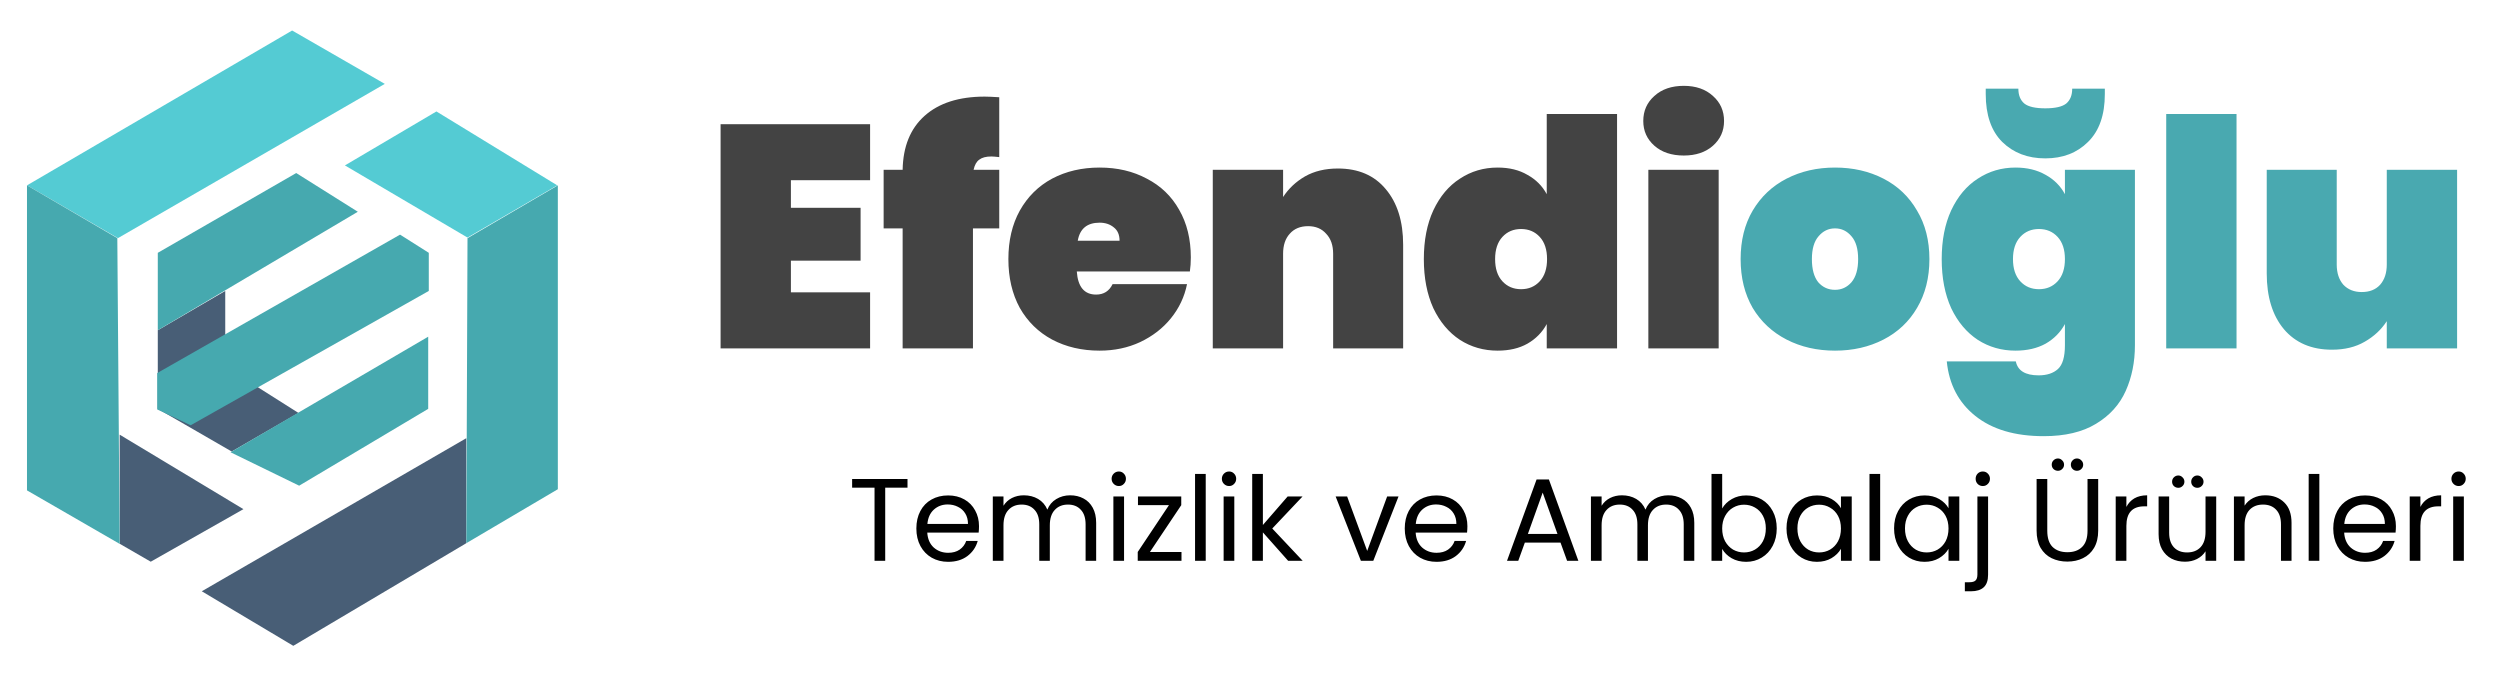
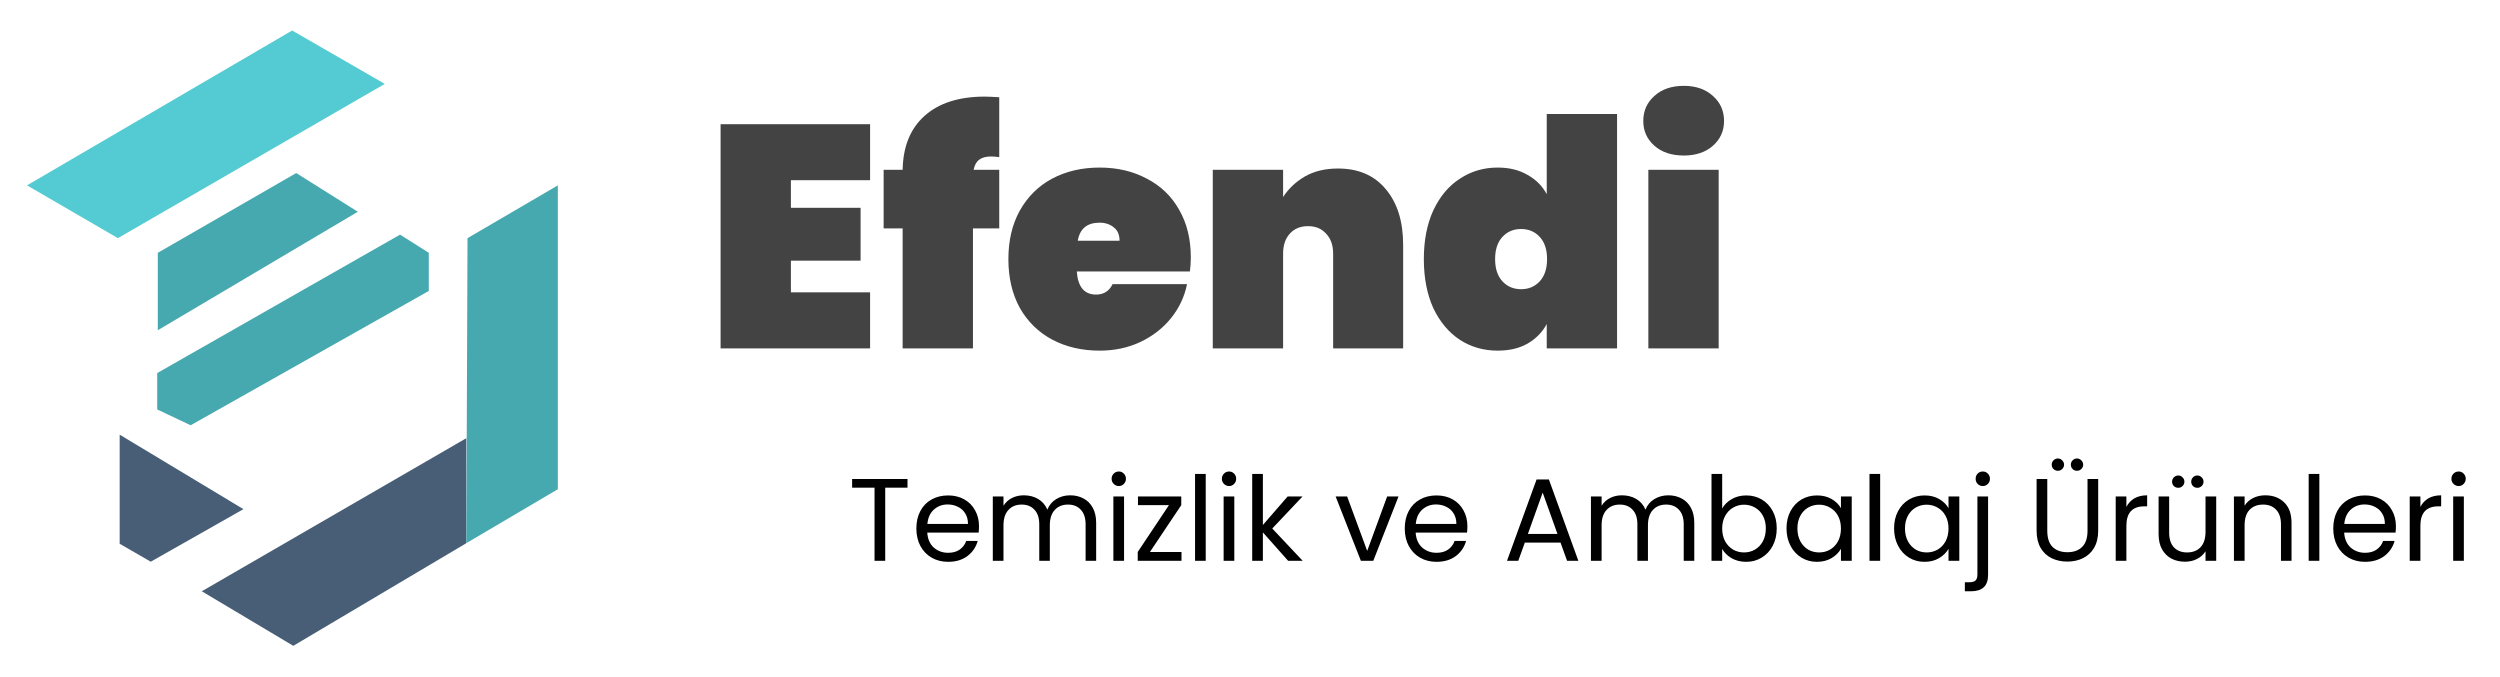
<svg xmlns="http://www.w3.org/2000/svg" width="2131" height="577" viewBox="0 0 2131 577" fill="none">
-   <path d="M134.5 348.5V281.5L192 248V312.5L254.438 352L197.5 384.873L134.5 348.5Z" fill="#485E76" />
  <path d="M397.5 373.5L172 504L250 550.5L397.5 463V373.5Z" fill="#485E76" />
  <path d="M475.5 158L398.5 203L397.5 463L475.5 417V158Z" fill="#46A9AF" />
-   <path d="M372 95L294 141L398.5 202.5L475 158L372 95Z" fill="#54CBD3" />
-   <path d="M365 287L196.5 385.5L255 414L365 348.5V287Z" fill="#46A9AF" />
  <path d="M365.5 215.5L341 200L134 318V349L162.5 362.5L365.5 248V215.5Z" fill="#46A9AF" />
  <path d="M305 180.5L252.5 147.5L134.5 215.5V281.5L305 180.5Z" fill="#46A9AF" />
  <path d="M128.5 478.8L102 463.5V370.5L207.5 434L128.5 478.8Z" fill="#485E76" />
  <path d="M328 71.5L249 26L23 158L100.5 203L328 71.5Z" fill="#54CBD3" />
-   <path d="M23 418V158L100 203L101.282 370L102 463.611L23 418Z" fill="#46A9AF" />
  <path d="M674.169 153.63V177.12H733.569V222.21H674.169V249.21H741.669V297H614.229V105.84H741.669V153.63H674.169ZM851.758 133.92C848.518 133.56 846.268 133.38 845.008 133.38C840.508 133.38 837.088 134.28 834.748 136.08C832.408 137.7 830.788 140.58 829.888 144.72H851.758V194.67H829.348V297H769.408V194.67H753.208V144.72H769.408C769.768 124.92 775.978 109.62 788.038 98.82C800.278 87.84 817.378 82.35 839.338 82.35C841.858 82.35 845.998 82.53 851.758 82.89V133.92ZM1015.06 219.51C1015.06 223.65 1014.79 227.61 1014.25 231.39H917.865C918.765 244.53 924.255 251.1 934.335 251.1C940.815 251.1 945.495 248.13 948.375 242.19H1011.82C1009.66 252.99 1005.07 262.71 998.055 271.35C991.215 279.81 982.485 286.56 971.865 291.6C961.425 296.46 949.905 298.89 937.305 298.89C922.185 298.89 908.685 295.74 896.805 289.44C885.105 283.14 875.925 274.14 869.265 262.44C862.785 250.56 859.545 236.7 859.545 220.86C859.545 205.02 862.785 191.25 869.265 179.55C875.925 167.67 885.105 158.58 896.805 152.28C908.685 145.98 922.185 142.83 937.305 142.83C952.425 142.83 965.835 145.98 977.535 152.28C989.415 158.4 998.595 167.22 1005.07 178.74C1011.73 190.26 1015.06 203.85 1015.06 219.51ZM954.315 205.2C954.315 200.16 952.695 196.38 949.455 193.86C946.215 191.16 942.165 189.81 937.305 189.81C926.685 189.81 920.475 194.94 918.675 205.2H954.315ZM1140.42 143.64C1157.88 143.64 1171.47 149.49 1181.19 161.19C1191.09 172.89 1196.04 188.73 1196.04 208.71V297H1136.37V216.27C1136.37 209.07 1134.39 203.4 1130.43 199.26C1126.65 194.94 1121.52 192.78 1115.04 192.78C1108.38 192.78 1103.16 194.94 1099.38 199.26C1095.6 203.4 1093.71 209.07 1093.71 216.27V297H1033.77V144.72H1093.71V167.94C1098.39 160.74 1104.6 154.89 1112.34 150.39C1120.26 145.89 1129.62 143.64 1140.42 143.64ZM1213.68 220.86C1213.68 204.84 1216.38 190.98 1221.78 179.28C1227.36 167.4 1234.92 158.4 1244.46 152.28C1254 145.98 1264.71 142.83 1276.59 142.83C1286.49 142.83 1294.95 144.9 1301.97 149.04C1309.17 153 1314.66 158.49 1318.44 165.51V97.2H1378.38V297H1318.44V276.21C1314.66 283.23 1309.17 288.81 1301.97 292.95C1294.95 296.91 1286.49 298.89 1276.59 298.89C1264.71 298.89 1254 295.83 1244.46 289.71C1234.92 283.41 1227.36 274.41 1221.78 262.71C1216.38 250.83 1213.68 236.88 1213.68 220.86ZM1318.71 220.86C1318.71 212.76 1316.64 206.46 1312.5 201.96C1308.36 197.46 1303.05 195.21 1296.57 195.21C1290.09 195.21 1284.78 197.46 1280.64 201.96C1276.5 206.46 1274.43 212.76 1274.43 220.86C1274.43 228.96 1276.5 235.26 1280.64 239.76C1284.78 244.26 1290.09 246.51 1296.57 246.51C1303.05 246.51 1308.36 244.26 1312.5 239.76C1316.64 235.26 1318.71 228.96 1318.71 220.86ZM1435.29 132.57C1424.85 132.57 1416.48 129.78 1410.18 124.2C1403.88 118.62 1400.73 111.6 1400.73 103.14C1400.73 94.5 1403.88 87.39 1410.18 81.81C1416.48 76.05 1424.85 73.17 1435.29 73.17C1445.55 73.17 1453.83 76.05 1460.13 81.81C1466.43 87.39 1469.58 94.5 1469.58 103.14C1469.58 111.6 1466.43 118.62 1460.13 124.2C1453.83 129.78 1445.55 132.57 1435.29 132.57ZM1464.99 144.72V297H1405.05V144.72H1464.99Z" fill="#434343" />
-   <path d="M1564.17 298.89C1548.87 298.89 1535.1 295.74 1522.86 289.44C1510.62 283.14 1500.99 274.14 1493.97 262.44C1487.13 250.56 1483.71 236.7 1483.71 220.86C1483.71 205.02 1487.13 191.25 1493.97 179.55C1500.99 167.67 1510.62 158.58 1522.86 152.28C1535.1 145.98 1548.87 142.83 1564.17 142.83C1579.47 142.83 1593.24 145.98 1605.48 152.28C1617.72 158.58 1627.26 167.67 1634.1 179.55C1641.12 191.25 1644.63 205.02 1644.63 220.86C1644.63 236.7 1641.12 250.56 1634.1 262.44C1627.26 274.14 1617.72 283.14 1605.48 289.44C1593.24 295.74 1579.47 298.89 1564.17 298.89ZM1564.17 247.05C1569.75 247.05 1574.43 244.89 1578.21 240.57C1581.99 236.07 1583.88 229.5 1583.88 220.86C1583.88 212.22 1581.99 205.74 1578.21 201.42C1574.43 196.92 1569.75 194.67 1564.17 194.67C1558.59 194.67 1553.91 196.92 1550.13 201.42C1546.35 205.74 1544.46 212.22 1544.46 220.86C1544.46 229.5 1546.26 236.07 1549.86 240.57C1553.64 244.89 1558.41 247.05 1564.17 247.05ZM1718.02 142.83C1727.92 142.83 1736.47 144.9 1743.67 149.04C1750.87 153 1756.36 158.49 1760.14 165.51V144.72H1819.81V294.3C1819.81 308.52 1817.2 321.48 1811.98 333.18C1806.76 344.88 1798.3 354.24 1786.6 361.26C1775.08 368.28 1760.23 371.79 1742.05 371.79C1717.57 371.79 1698.13 366.03 1683.73 354.51C1669.51 343.17 1661.41 327.69 1659.43 308.07H1718.29C1719.91 315.99 1726.39 319.95 1737.73 319.95C1744.75 319.95 1750.24 318.15 1754.2 314.55C1758.16 310.95 1760.14 304.2 1760.14 294.3V276.21C1756.36 283.23 1750.87 288.81 1743.67 292.95C1736.47 296.91 1727.92 298.89 1718.02 298.89C1706.14 298.89 1695.43 295.83 1685.89 289.71C1676.35 283.41 1668.79 274.41 1663.21 262.71C1657.81 250.83 1655.11 236.88 1655.11 220.86C1655.11 204.84 1657.81 190.98 1663.21 179.28C1668.79 167.4 1676.35 158.4 1685.89 152.28C1695.43 145.98 1706.14 142.83 1718.02 142.83ZM1760.14 220.86C1760.14 212.76 1758.07 206.46 1753.93 201.96C1749.79 197.46 1744.48 195.21 1738 195.21C1731.52 195.21 1726.21 197.46 1722.07 201.96C1717.93 206.46 1715.86 212.76 1715.86 220.86C1715.86 228.96 1717.93 235.26 1722.07 239.76C1726.21 244.26 1731.52 246.51 1738 246.51C1744.48 246.51 1749.79 244.26 1753.93 239.76C1758.07 235.26 1760.14 228.96 1760.14 220.86ZM1794.16 80.19C1794.16 98.01 1789.39 111.6 1779.85 120.96C1770.49 130.32 1758.34 135 1743.4 135C1728.46 135 1716.22 130.32 1706.68 120.96C1697.32 111.6 1692.64 98.01 1692.64 80.19V75.6H1720.45C1720.45 81.18 1722.16 85.41 1725.58 88.29C1729 90.99 1734.94 92.34 1743.4 92.34C1751.86 92.34 1757.8 90.99 1761.22 88.29C1764.64 85.41 1766.35 81.18 1766.35 75.6H1794.16V80.19ZM1906.42 97.2V297H1846.48V97.2H1906.42ZM2094.43 144.72V297H2034.49V273.78C2029.81 280.98 2023.51 286.83 2015.59 291.33C2007.85 295.83 1998.58 298.08 1987.78 298.08C1970.32 298.08 1956.64 292.23 1946.74 280.53C1937.02 268.83 1932.16 252.99 1932.16 233.01V144.72H1991.83V225.45C1991.83 232.65 1993.72 238.41 1997.5 242.73C2001.46 246.87 2006.68 248.94 2013.16 248.94C2019.82 248.94 2025.04 246.87 2028.82 242.73C2032.6 238.41 2034.49 232.65 2034.49 225.45V144.72H2094.43Z" fill="#49A9B0" />
  <path d="M773.553 408.3V415.7H754.553V478H745.453V415.7H726.353V408.3H773.553ZM834.505 448.5C834.505 450.233 834.405 452.067 834.205 454H790.405C790.738 459.4 792.571 463.633 795.905 466.7C799.305 469.7 803.405 471.2 808.205 471.2C812.138 471.2 815.405 470.3 818.005 468.5C820.671 466.633 822.538 464.167 823.605 461.1H833.405C831.938 466.367 829.005 470.667 824.605 474C820.205 477.267 814.738 478.9 808.205 478.9C803.005 478.9 798.338 477.733 794.205 475.4C790.138 473.067 786.938 469.767 784.605 465.5C782.271 461.167 781.105 456.167 781.105 450.5C781.105 444.833 782.238 439.867 784.505 435.6C786.771 431.333 789.938 428.067 794.005 425.8C798.138 423.467 802.871 422.3 808.205 422.3C813.405 422.3 818.005 423.433 822.005 425.7C826.005 427.967 829.071 431.1 831.205 435.1C833.405 439.033 834.505 443.5 834.505 448.5ZM825.105 446.6C825.105 443.133 824.338 440.167 822.805 437.7C821.271 435.167 819.171 433.267 816.505 432C813.905 430.667 811.005 430 807.805 430C803.205 430 799.271 431.467 796.005 434.4C792.805 437.333 790.971 441.4 790.505 446.6H825.105ZM912.166 422.2C916.433 422.2 920.233 423.1 923.566 424.9C926.9 426.633 929.533 429.267 931.466 432.8C933.4 436.333 934.366 440.633 934.366 445.7V478H925.366V447C925.366 441.533 924 437.367 921.266 434.5C918.6 431.567 914.966 430.1 910.366 430.1C905.633 430.1 901.866 431.633 899.066 434.7C896.266 437.7 894.866 442.067 894.866 447.8V478H885.866V447C885.866 441.533 884.5 437.367 881.766 434.5C879.1 431.567 875.466 430.1 870.866 430.1C866.133 430.1 862.366 431.633 859.566 434.7C856.766 437.7 855.366 442.067 855.366 447.8V478H846.266V423.2H855.366V431.1C857.166 428.233 859.566 426.033 862.566 424.5C865.633 422.967 869 422.2 872.666 422.2C877.266 422.2 881.333 423.233 884.866 425.3C888.4 427.367 891.033 430.4 892.766 434.4C894.3 430.533 896.833 427.533 900.366 425.4C903.9 423.267 907.833 422.2 912.166 422.2ZM953.744 414.3C952.01 414.3 950.544 413.7 949.344 412.5C948.144 411.3 947.544 409.833 947.544 408.1C947.544 406.367 948.144 404.9 949.344 403.7C950.544 402.5 952.01 401.9 953.744 401.9C955.41 401.9 956.81 402.5 957.944 403.7C959.144 404.9 959.744 406.367 959.744 408.1C959.744 409.833 959.144 411.3 957.944 412.5C956.81 413.7 955.41 414.3 953.744 414.3ZM958.144 423.2V478H949.044V423.2H958.144ZM980.203 470.5H1007.1V478H969.803V470.5L996.403 430.6H970.003V423.2H1006.9V430.6L980.203 470.5ZM1027.76 404V478H1018.66V404H1027.76ZM1047.72 414.3C1045.99 414.3 1044.52 413.7 1043.32 412.5C1042.12 411.3 1041.52 409.833 1041.52 408.1C1041.52 406.367 1042.12 404.9 1043.32 403.7C1044.52 402.5 1045.99 401.9 1047.72 401.9C1049.39 401.9 1050.79 402.5 1051.92 403.7C1053.12 404.9 1053.72 406.367 1053.72 408.1C1053.72 409.833 1053.12 411.3 1051.92 412.5C1050.79 413.7 1049.39 414.3 1047.72 414.3ZM1052.12 423.2V478H1043.02V423.2H1052.12ZM1097.98 478L1076.48 453.8V478H1067.38V404H1076.48V447.5L1097.58 423.2H1110.28L1084.48 450.5L1110.38 478H1097.98ZM1165.4 469.6L1182.4 423.2H1192.1L1170.6 478H1160L1138.5 423.2H1148.3L1165.4 469.6ZM1250.81 448.5C1250.81 450.233 1250.71 452.067 1250.51 454H1206.71C1207.04 459.4 1208.88 463.633 1212.21 466.7C1215.61 469.7 1219.71 471.2 1224.51 471.2C1228.44 471.2 1231.71 470.3 1234.31 468.5C1236.98 466.633 1238.84 464.167 1239.91 461.1H1249.71C1248.24 466.367 1245.31 470.667 1240.91 474C1236.51 477.267 1231.04 478.9 1224.51 478.9C1219.31 478.9 1214.64 477.733 1210.51 475.4C1206.44 473.067 1203.24 469.767 1200.91 465.5C1198.58 461.167 1197.41 456.167 1197.41 450.5C1197.41 444.833 1198.54 439.867 1200.81 435.6C1203.08 431.333 1206.24 428.067 1210.31 425.8C1214.44 423.467 1219.18 422.3 1224.51 422.3C1229.71 422.3 1234.31 423.433 1238.31 425.7C1242.31 427.967 1245.38 431.1 1247.51 435.1C1249.71 439.033 1250.81 443.5 1250.81 448.5ZM1241.41 446.6C1241.41 443.133 1240.64 440.167 1239.11 437.7C1237.58 435.167 1235.48 433.267 1232.81 432C1230.21 430.667 1227.31 430 1224.11 430C1219.51 430 1215.58 431.467 1212.31 434.4C1209.11 437.333 1207.28 441.4 1206.81 446.6H1241.41ZM1330.18 462.5H1299.78L1294.18 478H1284.58L1309.78 408.7H1320.28L1345.38 478H1335.78L1330.18 462.5ZM1327.58 455.1L1314.98 419.9L1302.38 455.1H1327.58ZM1422.01 422.2C1426.28 422.2 1430.08 423.1 1433.41 424.9C1436.75 426.633 1439.38 429.267 1441.31 432.8C1443.25 436.333 1444.21 440.633 1444.21 445.7V478H1435.21V447C1435.21 441.533 1433.85 437.367 1431.11 434.5C1428.45 431.567 1424.81 430.1 1420.21 430.1C1415.48 430.1 1411.71 431.633 1408.91 434.7C1406.11 437.7 1404.71 442.067 1404.71 447.8V478H1395.71V447C1395.71 441.533 1394.35 437.367 1391.61 434.5C1388.95 431.567 1385.31 430.1 1380.71 430.1C1375.98 430.1 1372.21 431.633 1369.41 434.7C1366.61 437.7 1365.21 442.067 1365.21 447.8V478H1356.11V423.2H1365.21V431.1C1367.01 428.233 1369.41 426.033 1372.41 424.5C1375.48 422.967 1378.85 422.2 1382.51 422.2C1387.11 422.2 1391.18 423.233 1394.71 425.3C1398.25 427.367 1400.88 430.4 1402.61 434.4C1404.15 430.533 1406.68 427.533 1410.21 425.4C1413.75 423.267 1417.68 422.2 1422.01 422.2ZM1467.99 433.4C1469.86 430.133 1472.59 427.467 1476.19 425.4C1479.79 423.333 1483.89 422.3 1488.49 422.3C1493.42 422.3 1497.86 423.467 1501.79 425.8C1505.72 428.133 1508.82 431.433 1511.09 435.7C1513.36 439.9 1514.49 444.8 1514.49 450.4C1514.49 455.933 1513.36 460.867 1511.09 465.2C1508.82 469.533 1505.69 472.9 1501.69 475.3C1497.76 477.7 1493.36 478.9 1488.49 478.9C1483.76 478.9 1479.59 477.867 1475.99 475.8C1472.46 473.733 1469.79 471.1 1467.99 467.9V478H1458.89V404H1467.99V433.4ZM1505.19 450.4C1505.19 446.267 1504.36 442.667 1502.69 439.6C1501.02 436.533 1498.76 434.2 1495.89 432.6C1493.09 431 1489.99 430.2 1486.59 430.2C1483.26 430.2 1480.16 431.033 1477.29 432.7C1474.49 434.3 1472.22 436.667 1470.49 439.8C1468.82 442.867 1467.99 446.433 1467.99 450.5C1467.99 454.633 1468.82 458.267 1470.49 461.4C1472.22 464.467 1474.49 466.833 1477.29 468.5C1480.16 470.1 1483.26 470.9 1486.59 470.9C1489.99 470.9 1493.09 470.1 1495.89 468.5C1498.76 466.833 1501.02 464.467 1502.69 461.4C1504.36 458.267 1505.19 454.6 1505.19 450.4ZM1522.82 450.4C1522.82 444.8 1523.95 439.9 1526.22 435.7C1528.49 431.433 1531.59 428.133 1535.52 425.8C1539.52 423.467 1543.95 422.3 1548.82 422.3C1553.62 422.3 1557.79 423.333 1561.32 425.4C1564.85 427.467 1567.49 430.067 1569.22 433.2V423.2H1578.42V478H1569.22V467.8C1567.42 471 1564.72 473.667 1561.12 475.8C1557.59 477.867 1553.45 478.9 1548.72 478.9C1543.85 478.9 1539.45 477.7 1535.52 475.3C1531.59 472.9 1528.49 469.533 1526.22 465.2C1523.95 460.867 1522.82 455.933 1522.82 450.4ZM1569.22 450.5C1569.22 446.367 1568.39 442.767 1566.72 439.7C1565.05 436.633 1562.79 434.3 1559.92 432.7C1557.12 431.033 1554.02 430.2 1550.62 430.2C1547.22 430.2 1544.12 431 1541.32 432.6C1538.52 434.2 1536.29 436.533 1534.62 439.6C1532.95 442.667 1532.12 446.267 1532.12 450.4C1532.12 454.6 1532.95 458.267 1534.62 461.4C1536.29 464.467 1538.52 466.833 1541.32 468.5C1544.12 470.1 1547.22 470.9 1550.62 470.9C1554.02 470.9 1557.12 470.1 1559.92 468.5C1562.79 466.833 1565.05 464.467 1566.72 461.4C1568.39 458.267 1569.22 454.633 1569.22 450.5ZM1602.65 404V478H1593.55V404H1602.65ZM1614.51 450.4C1614.51 444.8 1615.64 439.9 1617.91 435.7C1620.17 431.433 1623.27 428.133 1627.21 425.8C1631.21 423.467 1635.64 422.3 1640.51 422.3C1645.31 422.3 1649.47 423.333 1653.01 425.4C1656.54 427.467 1659.17 430.067 1660.91 433.2V423.2H1670.11V478H1660.91V467.8C1659.11 471 1656.41 473.667 1652.81 475.8C1649.27 477.867 1645.14 478.9 1640.41 478.9C1635.54 478.9 1631.14 477.7 1627.21 475.3C1623.27 472.9 1620.17 469.533 1617.91 465.2C1615.64 460.867 1614.51 455.933 1614.51 450.4ZM1660.91 450.5C1660.91 446.367 1660.07 442.767 1658.41 439.7C1656.74 436.633 1654.47 434.3 1651.61 432.7C1648.81 431.033 1645.71 430.2 1642.31 430.2C1638.91 430.2 1635.81 431 1633.01 432.6C1630.21 434.2 1627.97 436.533 1626.31 439.6C1624.64 442.667 1623.81 446.267 1623.81 450.4C1623.81 454.6 1624.64 458.267 1626.31 461.4C1627.97 464.467 1630.21 466.833 1633.01 468.5C1635.81 470.1 1638.91 470.9 1642.31 470.9C1645.71 470.9 1648.81 470.1 1651.61 468.5C1654.47 466.833 1656.74 464.467 1658.41 461.4C1660.07 458.267 1660.91 454.633 1660.91 450.5ZM1690.14 414.3C1688.4 414.3 1686.94 413.7 1685.74 412.5C1684.6 411.3 1684.04 409.833 1684.04 408.1C1684.04 406.367 1684.6 404.9 1685.74 403.7C1686.94 402.5 1688.4 401.9 1690.14 401.9C1691.87 401.9 1693.3 402.5 1694.44 403.7C1695.64 404.9 1696.24 406.367 1696.24 408.1C1696.24 409.833 1695.64 411.3 1694.44 412.5C1693.3 413.7 1691.87 414.3 1690.14 414.3ZM1694.64 489.9C1694.64 494.767 1693.4 498.333 1690.94 500.6C1688.47 502.867 1684.87 504 1680.14 504H1674.84V496.3H1678.64C1681.17 496.3 1682.94 495.8 1683.94 494.8C1685 493.8 1685.54 492.1 1685.54 489.7V423.2H1694.64V489.9ZM1745.1 408.3V452.4C1745.1 458.6 1746.6 463.2 1749.6 466.2C1752.67 469.2 1756.9 470.7 1762.3 470.7C1767.63 470.7 1771.8 469.2 1774.8 466.2C1777.87 463.2 1779.4 458.6 1779.4 452.4V408.3H1788.5V452.3C1788.5 458.1 1787.33 463 1785 467C1782.67 470.933 1779.5 473.867 1775.5 475.8C1771.57 477.733 1767.13 478.7 1762.2 478.7C1757.27 478.7 1752.8 477.733 1748.8 475.8C1744.87 473.867 1741.73 470.933 1739.4 467C1737.13 463 1736 458.1 1736 452.3V408.3H1745.1ZM1754.2 401.3C1752.73 401.3 1751.47 400.8 1750.4 399.8C1749.4 398.8 1748.9 397.567 1748.9 396.1C1748.9 394.633 1749.4 393.4 1750.4 392.4C1751.47 391.333 1752.73 390.8 1754.2 390.8C1755.6 390.8 1756.8 391.333 1757.8 392.4C1758.87 393.4 1759.4 394.633 1759.4 396.1C1759.4 397.567 1758.87 398.8 1757.8 399.8C1756.8 400.8 1755.6 401.3 1754.2 401.3ZM1770.4 401.3C1768.93 401.3 1767.7 400.8 1766.7 399.8C1765.7 398.8 1765.2 397.567 1765.2 396.1C1765.2 394.633 1765.7 393.4 1766.7 392.4C1767.7 391.333 1768.93 390.8 1770.4 390.8C1771.87 390.8 1773.1 391.333 1774.1 392.4C1775.17 393.4 1775.7 394.633 1775.7 396.1C1775.7 397.567 1775.17 398.8 1774.1 399.8C1773.1 400.8 1771.87 401.3 1770.4 401.3ZM1812.53 432.1C1814.13 428.967 1816.4 426.533 1819.33 424.8C1822.33 423.067 1825.96 422.2 1830.23 422.2V431.6H1827.83C1817.63 431.6 1812.53 437.133 1812.53 448.2V478H1803.43V423.2H1812.53V432.1ZM1889.09 423.2V478H1879.99V469.9C1878.25 472.7 1875.82 474.9 1872.69 476.5C1869.62 478.033 1866.22 478.8 1862.49 478.8C1858.22 478.8 1854.39 477.933 1850.99 476.2C1847.59 474.4 1844.89 471.733 1842.89 468.2C1840.95 464.667 1839.99 460.367 1839.99 455.3V423.2H1848.99V454.1C1848.99 459.5 1850.35 463.667 1853.09 466.6C1855.82 469.467 1859.55 470.9 1864.29 470.9C1869.15 470.9 1872.99 469.4 1875.79 466.4C1878.59 463.4 1879.99 459.033 1879.99 453.3V423.2H1889.09ZM1856.79 415.8C1855.32 415.8 1854.05 415.3 1852.99 414.3C1851.99 413.3 1851.49 412.067 1851.49 410.6C1851.49 409.133 1851.99 407.9 1852.99 406.9C1854.05 405.833 1855.32 405.3 1856.79 405.3C1858.19 405.3 1859.39 405.833 1860.39 406.9C1861.45 407.9 1861.99 409.133 1861.99 410.6C1861.99 412.067 1861.45 413.3 1860.39 414.3C1859.39 415.3 1858.19 415.8 1856.79 415.8ZM1872.99 415.8C1871.52 415.8 1870.29 415.3 1869.29 414.3C1868.29 413.3 1867.79 412.067 1867.79 410.6C1867.79 409.133 1868.29 407.9 1869.29 406.9C1870.29 405.833 1871.52 405.3 1872.99 405.3C1874.45 405.3 1875.69 405.833 1876.69 406.9C1877.75 407.9 1878.29 409.133 1878.29 410.6C1878.29 412.067 1877.75 413.3 1876.69 414.3C1875.69 415.3 1874.45 415.8 1872.99 415.8ZM1930.9 422.2C1937.57 422.2 1942.97 424.233 1947.1 428.3C1951.23 432.3 1953.3 438.1 1953.3 445.7V478H1944.3V447C1944.3 441.533 1942.93 437.367 1940.2 434.5C1937.47 431.567 1933.73 430.1 1929 430.1C1924.2 430.1 1920.37 431.6 1917.5 434.6C1914.7 437.6 1913.3 441.967 1913.3 447.7V478H1904.2V423.2H1913.3V431C1915.1 428.2 1917.53 426.033 1920.6 424.5C1923.73 422.967 1927.17 422.2 1930.9 422.2ZM1977.01 404V478H1967.91V404H1977.01ZM2042.27 448.5C2042.27 450.233 2042.17 452.067 2041.97 454H1998.17C1998.51 459.4 2000.34 463.633 2003.67 466.7C2007.07 469.7 2011.17 471.2 2015.97 471.2C2019.91 471.2 2023.17 470.3 2025.77 468.5C2028.44 466.633 2030.31 464.167 2031.37 461.1H2041.17C2039.71 466.367 2036.77 470.667 2032.37 474C2027.97 477.267 2022.51 478.9 2015.97 478.9C2010.77 478.9 2006.11 477.733 2001.97 475.4C1997.91 473.067 1994.71 469.767 1992.37 465.5C1990.04 461.167 1988.87 456.167 1988.87 450.5C1988.87 444.833 1990.01 439.867 1992.27 435.6C1994.54 431.333 1997.71 428.067 2001.77 425.8C2005.91 423.467 2010.64 422.3 2015.97 422.3C2021.17 422.3 2025.77 423.433 2029.77 425.7C2033.77 427.967 2036.84 431.1 2038.97 435.1C2041.17 439.033 2042.27 443.5 2042.27 448.5ZM2032.87 446.6C2032.87 443.133 2032.11 440.167 2030.57 437.7C2029.04 435.167 2026.94 433.267 2024.27 432C2021.67 430.667 2018.77 430 2015.57 430C2010.97 430 2007.04 431.467 2003.77 434.4C2000.57 437.333 1998.74 441.4 1998.27 446.6H2032.87ZM2063.14 432.1C2064.74 428.967 2067 426.533 2069.94 424.8C2072.94 423.067 2076.57 422.2 2080.84 422.2V431.6H2078.44C2068.24 431.6 2063.14 437.133 2063.14 448.2V478H2054.04V423.2H2063.14V432.1ZM2095.79 414.3C2094.06 414.3 2092.59 413.7 2091.39 412.5C2090.19 411.3 2089.59 409.833 2089.59 408.1C2089.59 406.367 2090.19 404.9 2091.39 403.7C2092.59 402.5 2094.06 401.9 2095.79 401.9C2097.46 401.9 2098.86 402.5 2099.99 403.7C2101.19 404.9 2101.79 406.367 2101.79 408.1C2101.79 409.833 2101.19 411.3 2099.99 412.5C2098.86 413.7 2097.46 414.3 2095.79 414.3ZM2100.19 423.2V478H2091.09V423.2H2100.19Z" fill="black" />
</svg>